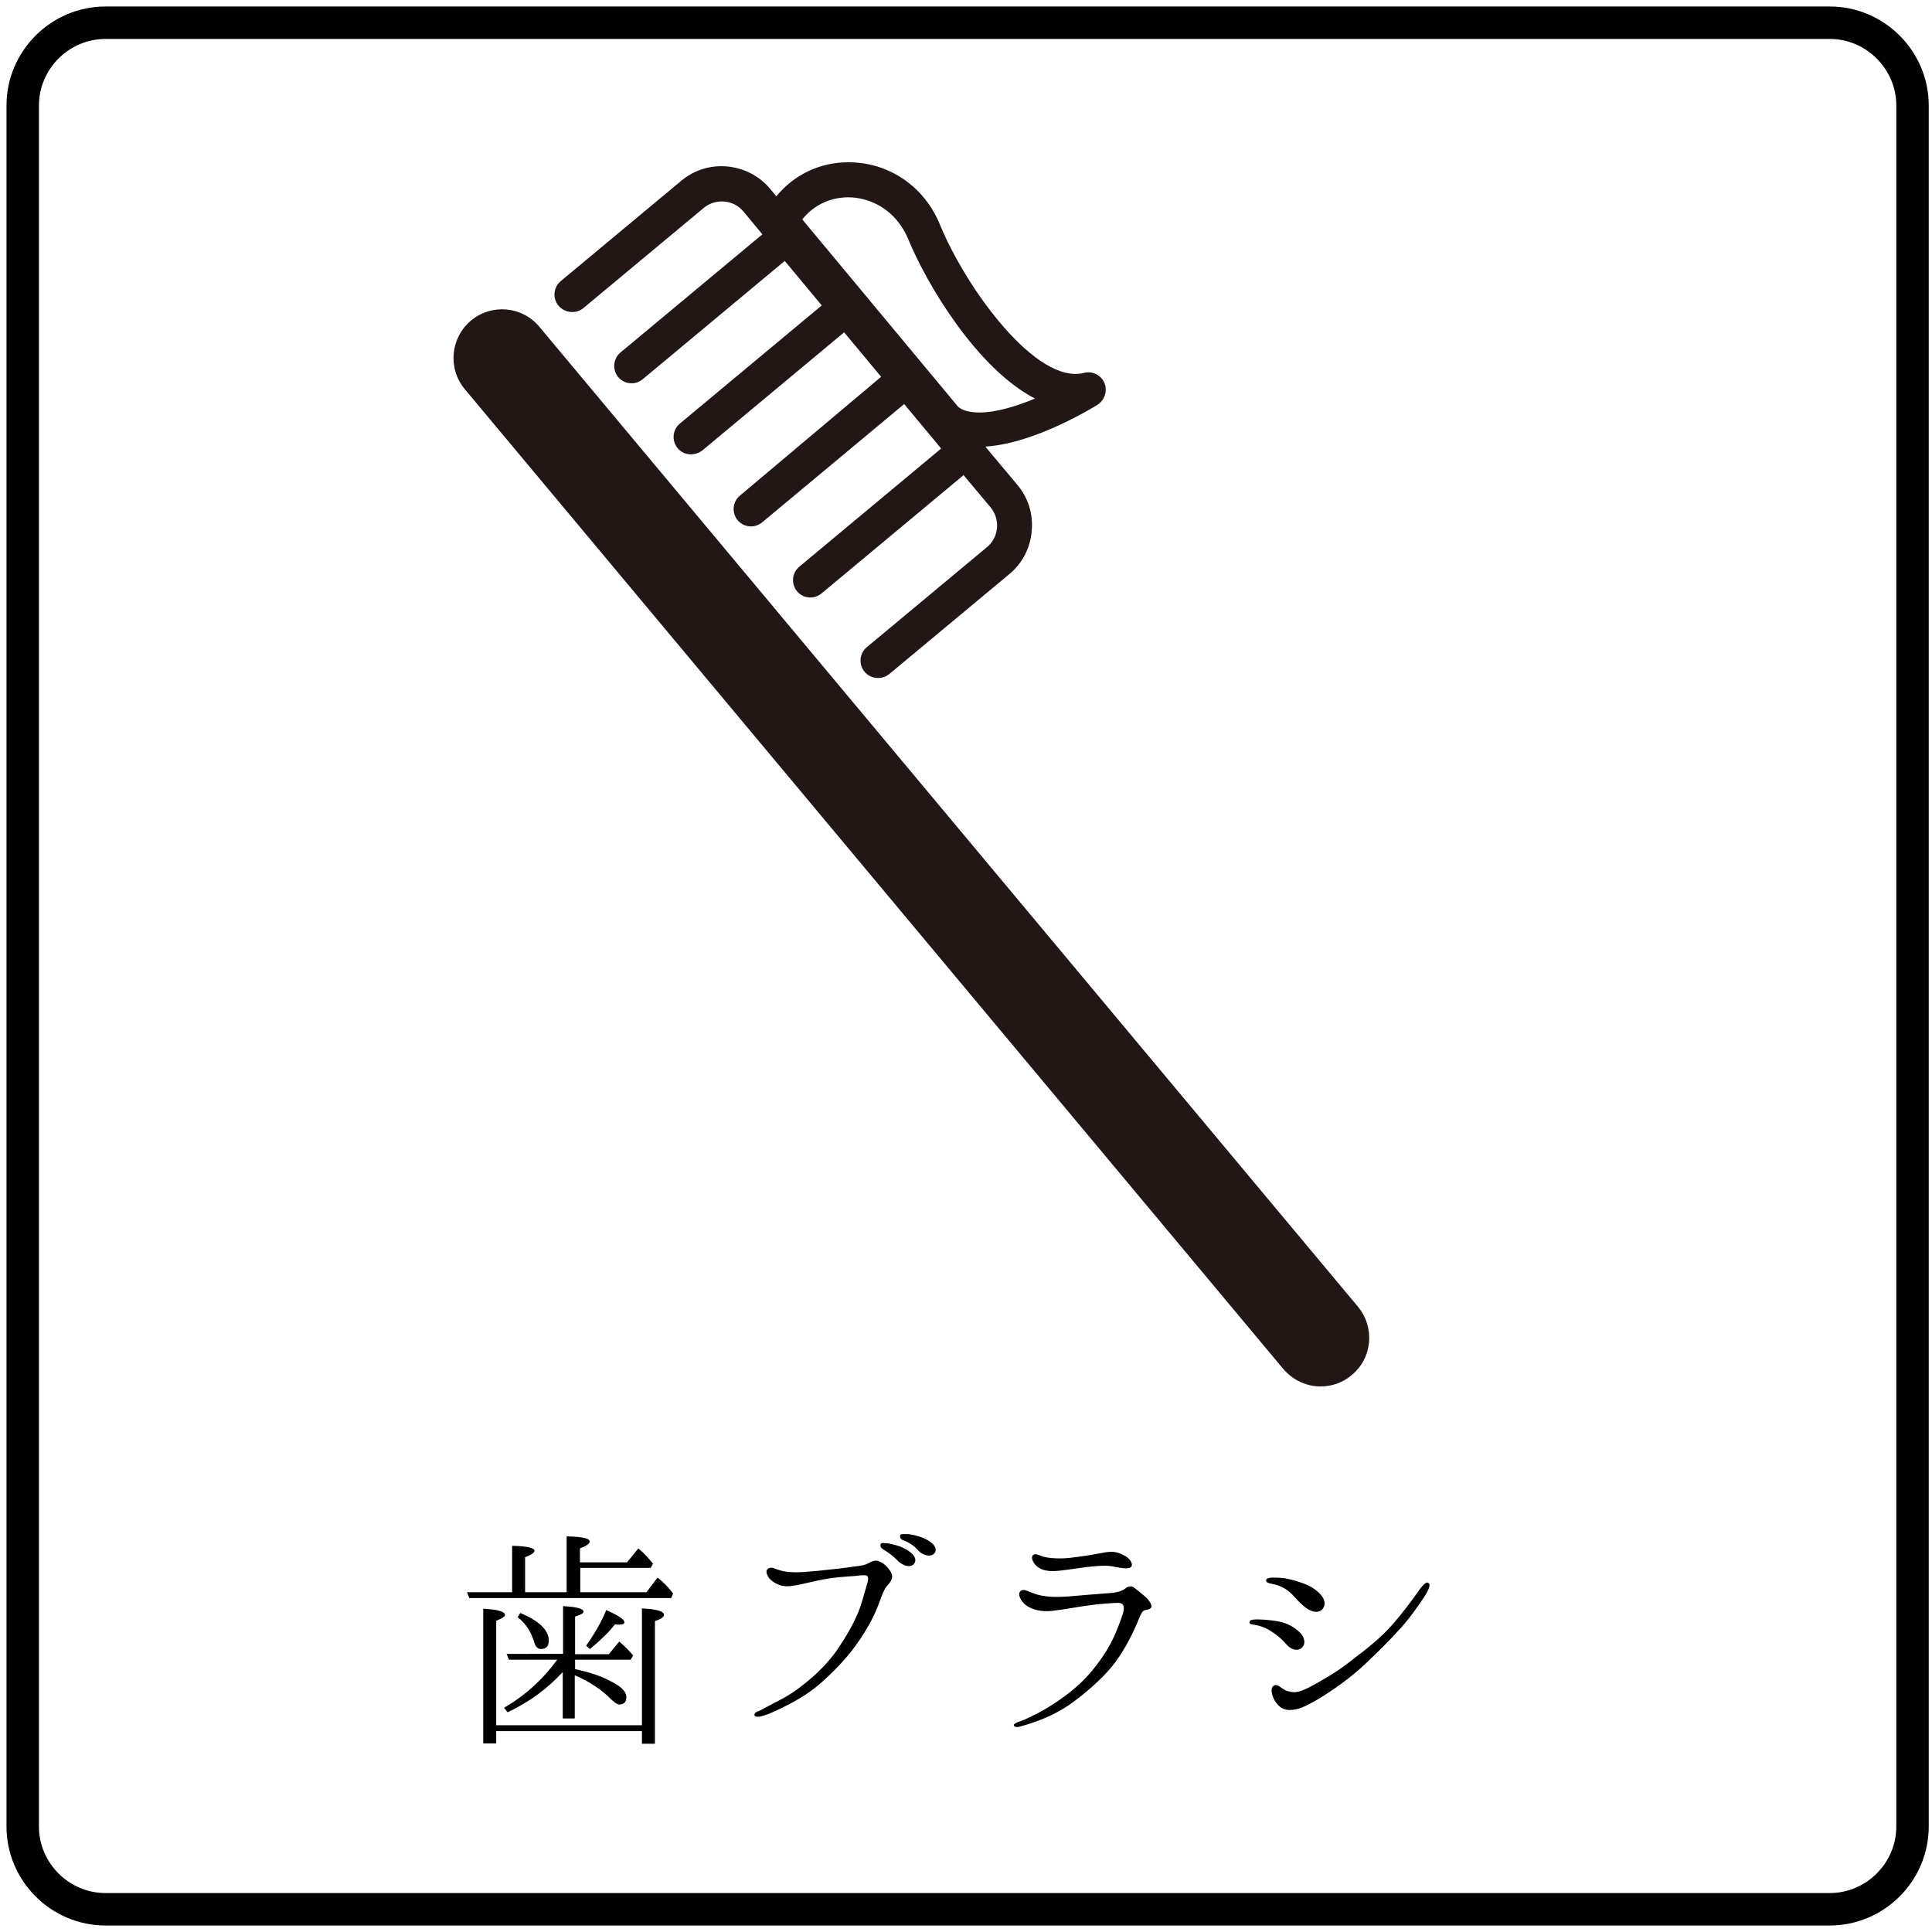
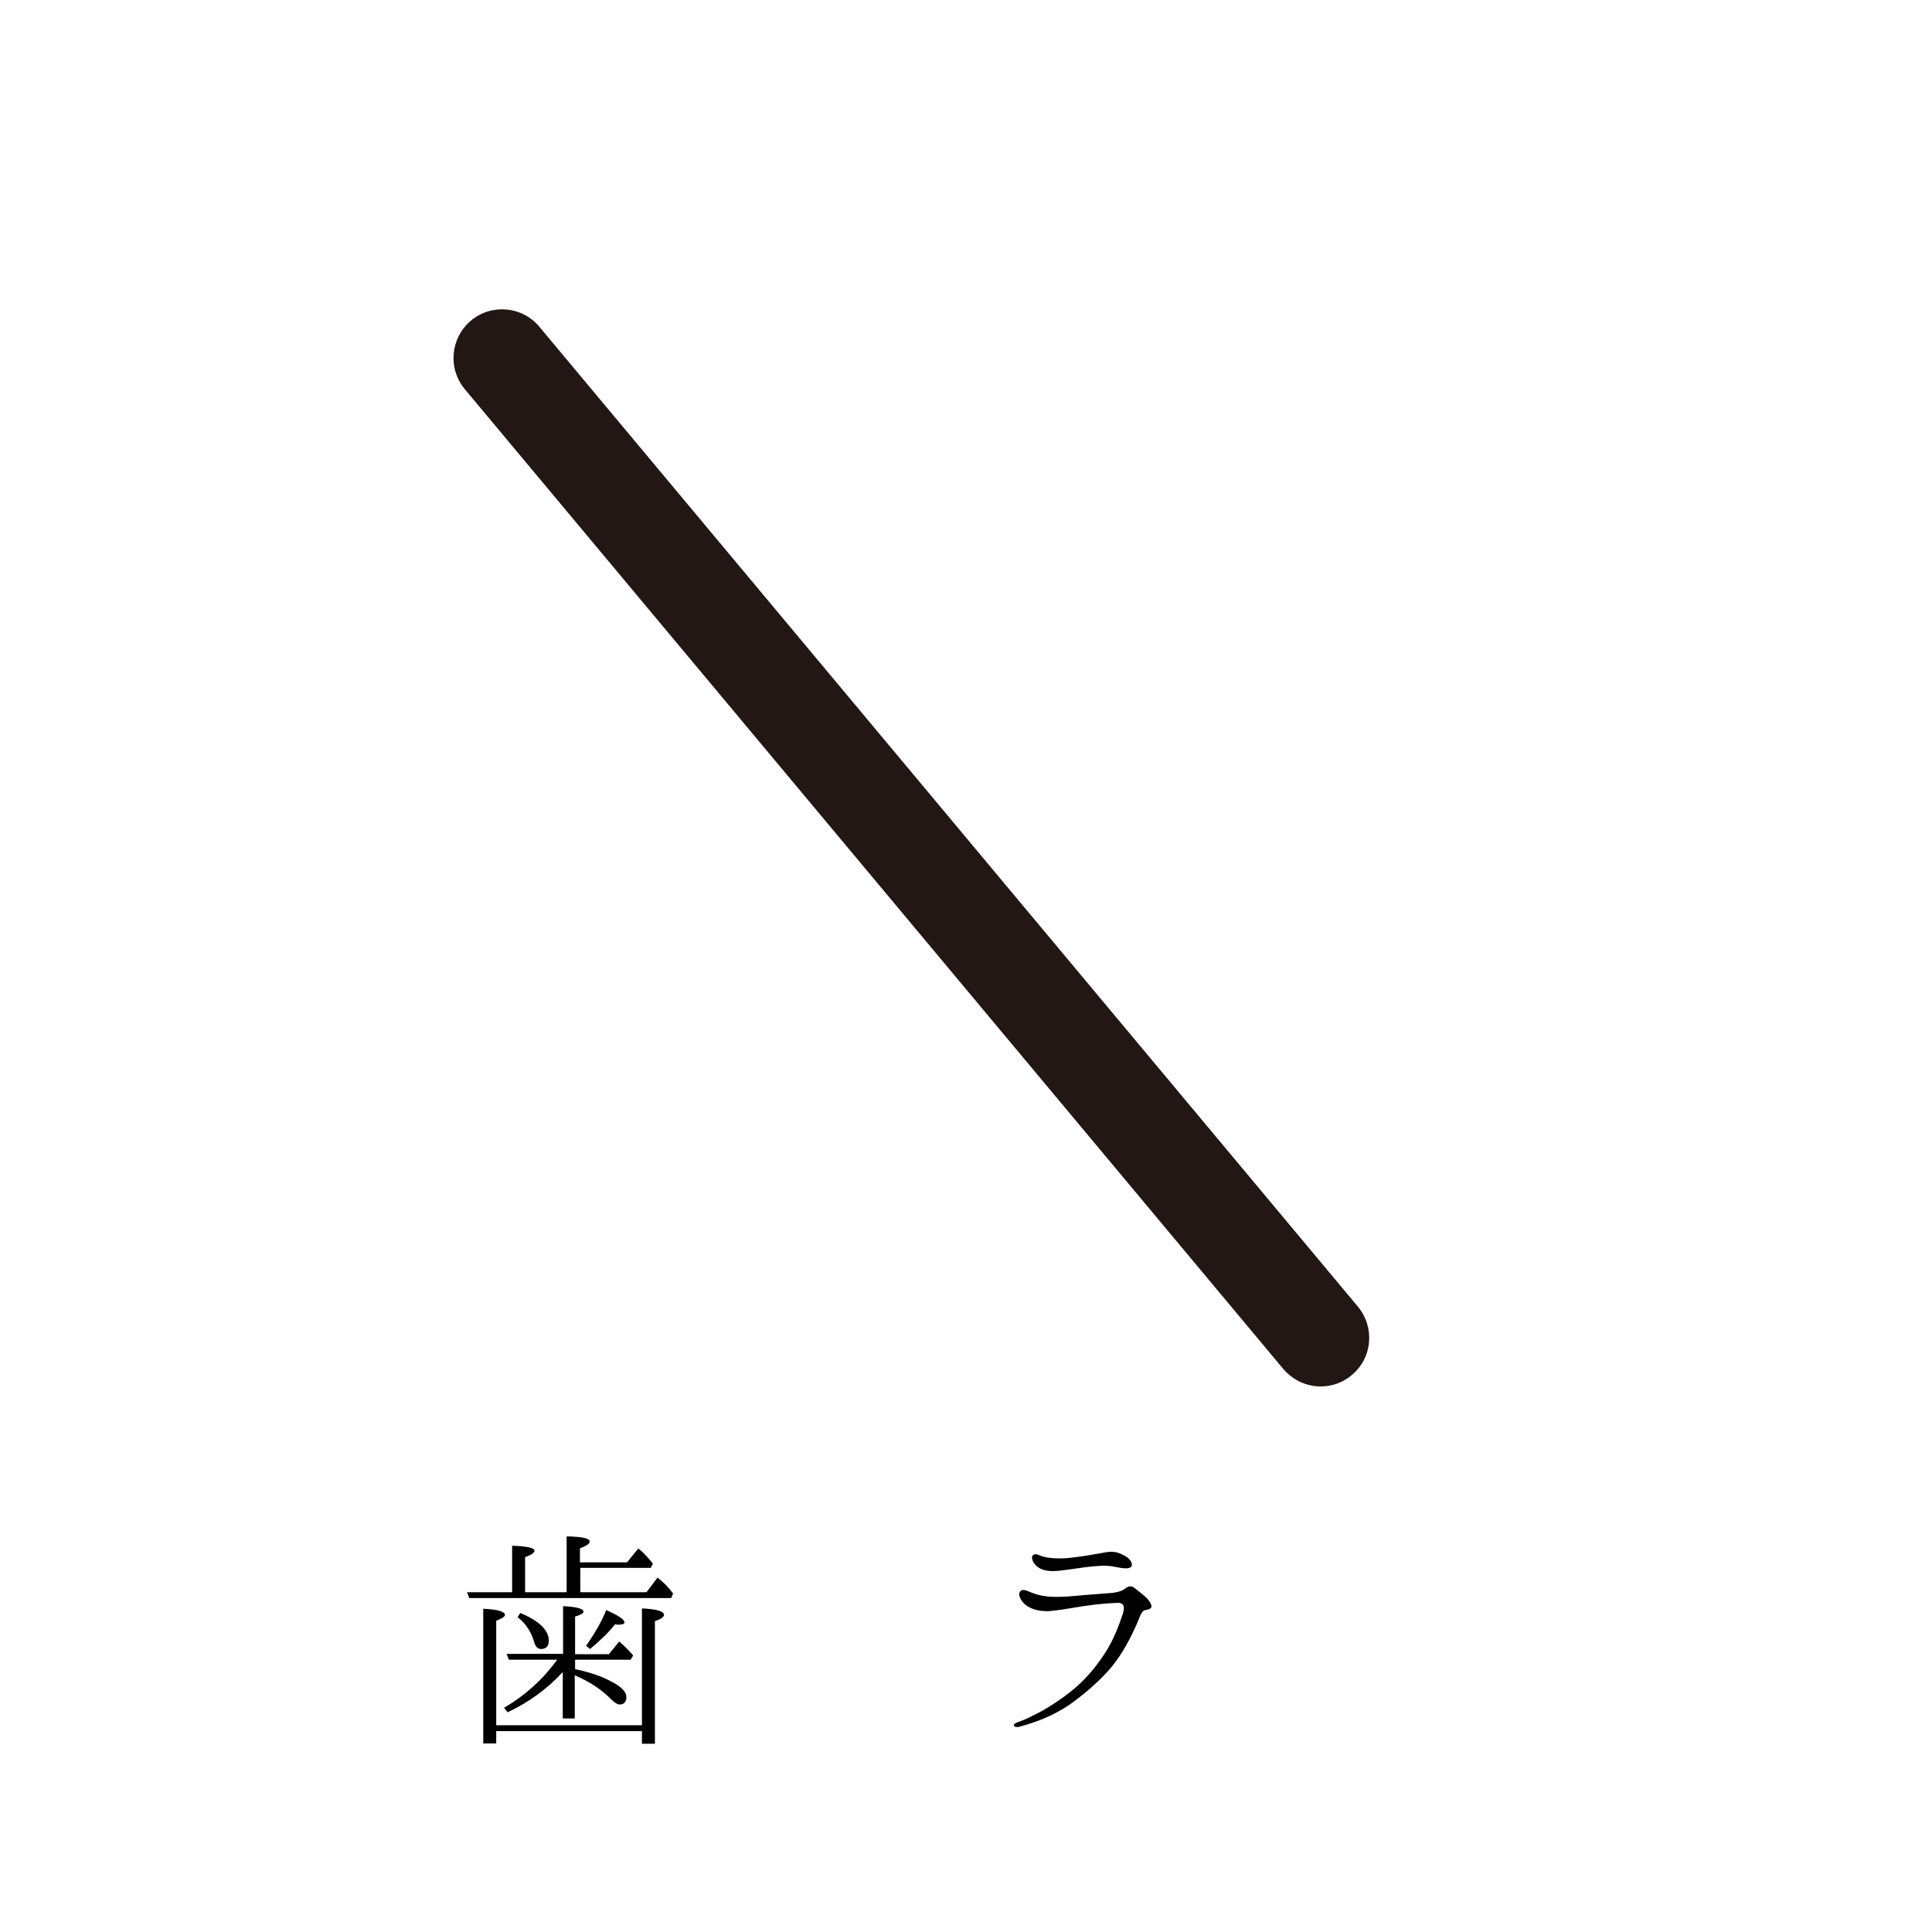
<svg xmlns="http://www.w3.org/2000/svg" version="1.1" x="0px" y="0px" viewBox="0 0 595.3 595.3" style="enable-background:new 0 0 595.3 595.3;" xml:space="preserve">
  <style type="text/css">
	.st0{fill:none;stroke:#000000;stroke-width:10;stroke-miterlimit:10;}
	.st1{fill:#221714;}
</style>
  <g id="ふち">
    <g>
-       <path class="st0" d="M589.3,562.8c0,14-11.5,25.5-25.5,25.5H32.5c-14,0-25.5-11.5-25.5-25.5V32.5C7,18.5,18.5,7,32.5,7h531.3    c14,0,25.5,11.5,25.5,25.5V562.8z" />
-     </g>
+       </g>
  </g>
  <g id="歯ブラシ">
    <g>
      <path d="M178.7,490.6h20.5l3.4-4.5c1.8,1.4,3.4,3,4.8,4.9l-0.6,1.4h-62.2l-0.7-1.8h13.9v-14.3c4.7,0.1,6.9,0.7,6.9,1.5    c0,0.6-0.9,1.3-2.9,2v10.8h12.8v-17.2c4.8,0.1,7.1,0.6,7.1,1.6c0,0.6-0.9,1.3-3,2.1v4.3h14.5l3.5-4.3c1.7,1.4,3.2,3.1,4.5,4.7    l-0.7,1.3h-21.7V490.6z M152.9,533.3v3.9h-4v-41.5c4.5,0.2,6.7,0.9,6.7,1.9c0,0.5-0.9,1.1-2.7,1.8v32.2h44.9v-36    c4.6,0.2,6.8,0.9,6.8,2c0,0.6-0.9,1.3-2.8,1.9v37.8h-4v-3.9H152.9z M173.5,509.7v-14.8c4.2,0.2,6.3,0.8,6.3,1.7    c0,0.5-0.9,1-2.6,1.5v11.6h10.4l3.2-3.9c1.3,1.1,2.8,2.5,4.3,4.3l-0.8,1.3h-17.1v2.9c4.3,0.9,8,2.1,11.1,3.8    c3.2,1.6,4.7,3.2,4.7,4.8c0,1.5-0.7,2.3-2.2,2.3c-0.6,0-1.4-0.6-2.4-1.5c-2.8-2.9-6.6-5.5-11.3-7.5v13.3h-3.7v-14.3    c-4.8,5.2-10.4,9.3-17,12.4l-1.1-1.4c6.6-3.8,12-8.8,16.4-14.8h-14.9l-0.7-1.8H173.5z M160.3,497c5.8,2.4,8.8,5.3,8.8,8.5    c0,1.7-0.8,2.6-2.4,2.6c-1,0-1.7-0.7-2.1-2.1c-0.9-3-2.4-5.6-5.1-7.7L160.3,497z M180.6,507.1c2.6-3.7,4.7-7.3,6.2-11    c3.8,1.7,5.6,2.9,5.6,3.8c0,0.5-0.6,0.7-1.8,0.7c-0.4,0-0.7,0-1.1-0.1c-1.8,2.3-4.3,4.8-7.7,7.6L180.6,507.1z" />
-       <path d="M274.6,484.6c0.6,1.2,0.2,2.4-0.8,3.5c-1,1-1.7,2.4-2.4,4.4c-1.5,4.2-2.9,7.2-5.8,11.7c-2.9,4.5-6,8.1-10.4,12.3    c-4.4,4.2-7.3,6-11.1,8.1c-3.9,2.1-6.5,3.3-9,4.1c-1.4,0.4-2.4,0.4-2.6-0.1c-0.2-0.5,0.2-1,1.1-1.3c0.8-0.3,1.8-0.9,4.6-2.4    c4.6-2.3,6.8-3.7,10.8-7c4.4-3.6,8.1-7.9,10.3-11.6c2.4-3.6,4.6-7.9,5.6-10.7c1-2.8,1.7-5.7,2.2-7.3c0.4-1.2,0.6-2.2,0.1-2.7    c-0.5-0.4-2-0.2-3.7,0c-2.9,0.2-6.2,0.4-9.5,1c-3.3,0.6-6.8,1.6-9.6,2c-2.8,0.5-4.5-0.1-6.3-1.3c-1.7-1.2-2.4-3.2-1.6-3.8    c0.7-0.7,1.7-0.5,2.7,0c0.9,0.3,2.3,0.8,4.5,0.9c2.4,0.2,4.7-0.1,8.5-0.4c3.7-0.4,8.6-0.9,10.9-1.3c2.2-0.2,3.3-0.4,4.6-1.1    c1.1-0.6,2.2-1.1,3.6-0.3C272.8,482,274,483.4,274.6,484.6z M276.6,480.9c-1.1-1.2-2.5-2.3-4.6-3.6c-0.6-0.4-0.9-1-0.6-1.6    c0.2-0.3,0.9-0.3,1.3-0.2c1.3,0,2.7,0.4,4.3,0.9c1.7,0.6,4,1.9,4.7,3.2c0.8,1.3,0.1,2.6-1.1,2.9    C279.6,482.8,277.8,482.1,276.6,480.9z M282.9,477.7c-1.2-1.3-2.4-2.3-4.8-3.2c-0.7-0.3-0.9-1-0.7-1.5c0.2-0.4,0.9-0.3,1.3-0.3    c1.3-0.1,2.8,0.2,4.4,0.7c1.7,0.5,3.9,1.6,4.8,2.9c0.9,1.3,0.2,2.6-0.9,2.9C285.8,479.6,283.9,478.9,282.9,477.7z" />
      <path d="M314.3,532c-1,0.3-1.7,0.1-1.9-0.3c-0.1-0.3,0.2-0.7,1.3-1.1c1-0.3,2.5-0.9,4.6-2c3-1.4,6.6-3.6,10.1-6.2    c4-3,7.3-6.2,10.7-11c3.4-4.7,5.1-8.9,6.9-14.2c0.7-2.4,0.2-3.5-2.1-3.3c-2.1,0.1-5.1,0.3-7.9,0.7c-2.8,0.3-7.7,1.3-11.4,1.7    c-3.5,0.5-6.6-0.3-8.5-1.7c-1.7-1.4-2.6-3.4-1.7-4.3c0.9-0.9,2.2,0,3.4,0.4c1.3,0.5,2.4,0.9,4.8,1.2c2.5,0.3,6.1,0.1,9.1-0.2    c3-0.3,9-0.7,11.2-0.9c2.1-0.3,3.2-0.8,3.9-1.4c0.7-0.6,1.8-0.8,2.5-0.3s2.1,1.6,3.5,2.8s2.1,2.6,2,3.2c-0.2,0.6-0.9,0.9-1.9,1    c-1.1,0.2-1.5,1.6-2.5,4c-2.1,4.8-4.5,9.3-7.7,13.3c-3.2,3.9-8.2,8.4-13.5,12.1C324,528.9,319.3,530.6,314.3,532z M348.6,482.7    c-0.6,0.8-2.5,0.6-5,0.1c-2.5-0.6-5.2-0.3-7.4-0.1c-2.2,0.2-5.7,0.8-9.1,1.2c-3.2,0.4-5.5,0.2-7.1-0.9c-1.7-1.1-2.5-3.2-1.7-3.8    c0.7-0.7,1.8,0,3,0.4c2,0.6,5.8,0.8,9.3,0.3c3.5-0.4,6.8-1,9-1.4c2.5-0.5,4.2-0.6,6.4,0.6C348,479.9,349.2,481.7,348.6,482.7z" />
-       <path d="M385,499.8c0.1-1.1,2.8-0.8,5-0.7c2.1,0.2,4.4,0.4,6.6,1.3c2,0.9,2.8,1.5,4.1,2.8c1.3,1.3,1.8,3.6,0.2,4.7    c-1.4,1-3.3,0.2-4.5-1.2c-1.3-1.5-2.5-2.6-4.2-3.7c-1.1-0.8-2.8-1.8-5.3-2.3C385.4,500.5,384.9,500.4,385,499.8z M406.9,491.3    c1.3,1.4,1.7,3.2,0.6,4.5c-1,1.1-2.5,1.1-4.2,0.2c-1.7-1-2.9-2.3-4.3-3.8c-2-2.3-4-3.6-7.2-4.2c-1.2-0.2-1.7-0.6-1.7-1    c0-0.7,1.2-0.9,2.1-0.9c0.8,0,1.8,0,3.6,0.2c2.2,0.4,3.6,0.8,5.8,1.6C403.8,488.7,405.3,489.6,406.9,491.3z M438.8,492.1    c-1.6,2.4-4.7,7-8,10.4c-3.2,3.5-4.8,5.1-9.7,9.8c-4.8,4.6-10.5,8.6-15.2,11.4c-3.5,2-5.8,3.2-8.5,3.2c-2.6,0-4-1.7-4.9-3.4    c-0.8-1.7-1-3.6-0.1-4c0.7-0.6,1.5-0.2,2.5,0.6c0.9,0.7,2.1,1.2,3.7,1.3c2.1,0.1,5.1-1.5,10.3-4.6c3.1-1.8,6-3.9,10-7.1    c4-3,7.6-6.2,10.3-9.3c2.8-3.2,6.2-7.7,7.4-9.5c1.1-1.6,2.7-3.7,3.4-3.2C440.9,488,440.5,489.5,438.8,492.1z" />
    </g>
    <g>
      <path class="st1" d="M418.4,402.6L166.2,100.7c-5.3-6.4-14.8-7.2-21.1-1.9c-6.3,5.3-7.2,14.7-1.9,21.1l252.2,301.9    c3,3.5,7.2,5.4,11.5,5.4c3.4,0,6.8-1.1,9.6-3.5C422.9,418.4,423.7,409,418.4,402.6z" />
-       <path class="st1" d="M179.8,94.9l37-30.8c1.8-1.5,4.1-2.2,6.4-2c2.3,0.2,4.4,1.3,5.9,3.1l5.8,7l-43.7,36.4    c-2.3,1.9-2.6,5.3-0.7,7.6c1.1,1.3,2.6,1.9,4.1,1.9c1.2,0,2.4-0.4,3.5-1.3l43.7-36.4l11.4,13.7l-43.7,36.4    c-2.3,1.9-2.6,5.3-0.7,7.6c1.1,1.3,2.6,1.9,4.1,1.9c1.2,0,2.4-0.4,3.5-1.2l43.7-36.4l11.4,13.7L228,152.7    c-2.3,1.9-2.6,5.3-0.7,7.6c1.1,1.3,2.6,1.9,4.1,1.9c1.2,0,2.4-0.4,3.5-1.3l43.7-36.4l11.4,13.7l-43.7,36.4    c-2.3,1.9-2.6,5.3-0.7,7.6c1.1,1.3,2.6,1.9,4.1,1.9c1.2,0,2.4-0.4,3.5-1.3l43.7-36.4l8.3,9.9c1.5,1.8,2.2,4.1,2,6.4    c-0.2,2.3-1.3,4.4-3.1,5.9l-37,30.8c-2.3,1.9-2.6,5.3-0.7,7.6c1.1,1.3,2.6,1.9,4.2,1.9c1.2,0,2.4-0.4,3.4-1.2l37-30.8    c4-3.3,6.5-8.1,6.9-13.3c0.5-5.2-1.1-10.3-4.5-14.3l-9.8-11.7c15.4-0.9,33.8-12.4,34.6-12.9c2.2-1.4,3.1-4.3,2.1-6.7    c-1-2.4-3.7-3.8-6.3-3.1c-14.6,3.7-36.1-25.7-44.3-45.5C284.9,57.5,274,50,261.4,50c-8.9,0-16.8,3.9-22.2,10.5l-1.8-2.2    c-3.3-4-8-6.5-13.3-7c-5.2-0.5-10.3,1.1-14.3,4.5l-37,30.8c-2.3,1.9-2.6,5.3-0.7,7.6C174.1,96.5,177.5,96.8,179.8,94.9z     M261.4,60.8c6.3,0,14.5,3.4,18.5,13c5.7,13.9,21.2,39.8,39,49c-5.7,2.4-12,4.3-17.1,4.3c-3.2,0-5.4-0.7-6.6-1.8l-48-57.7    C250.7,63.2,255.8,60.8,261.4,60.8z" />
    </g>
  </g>
</svg>